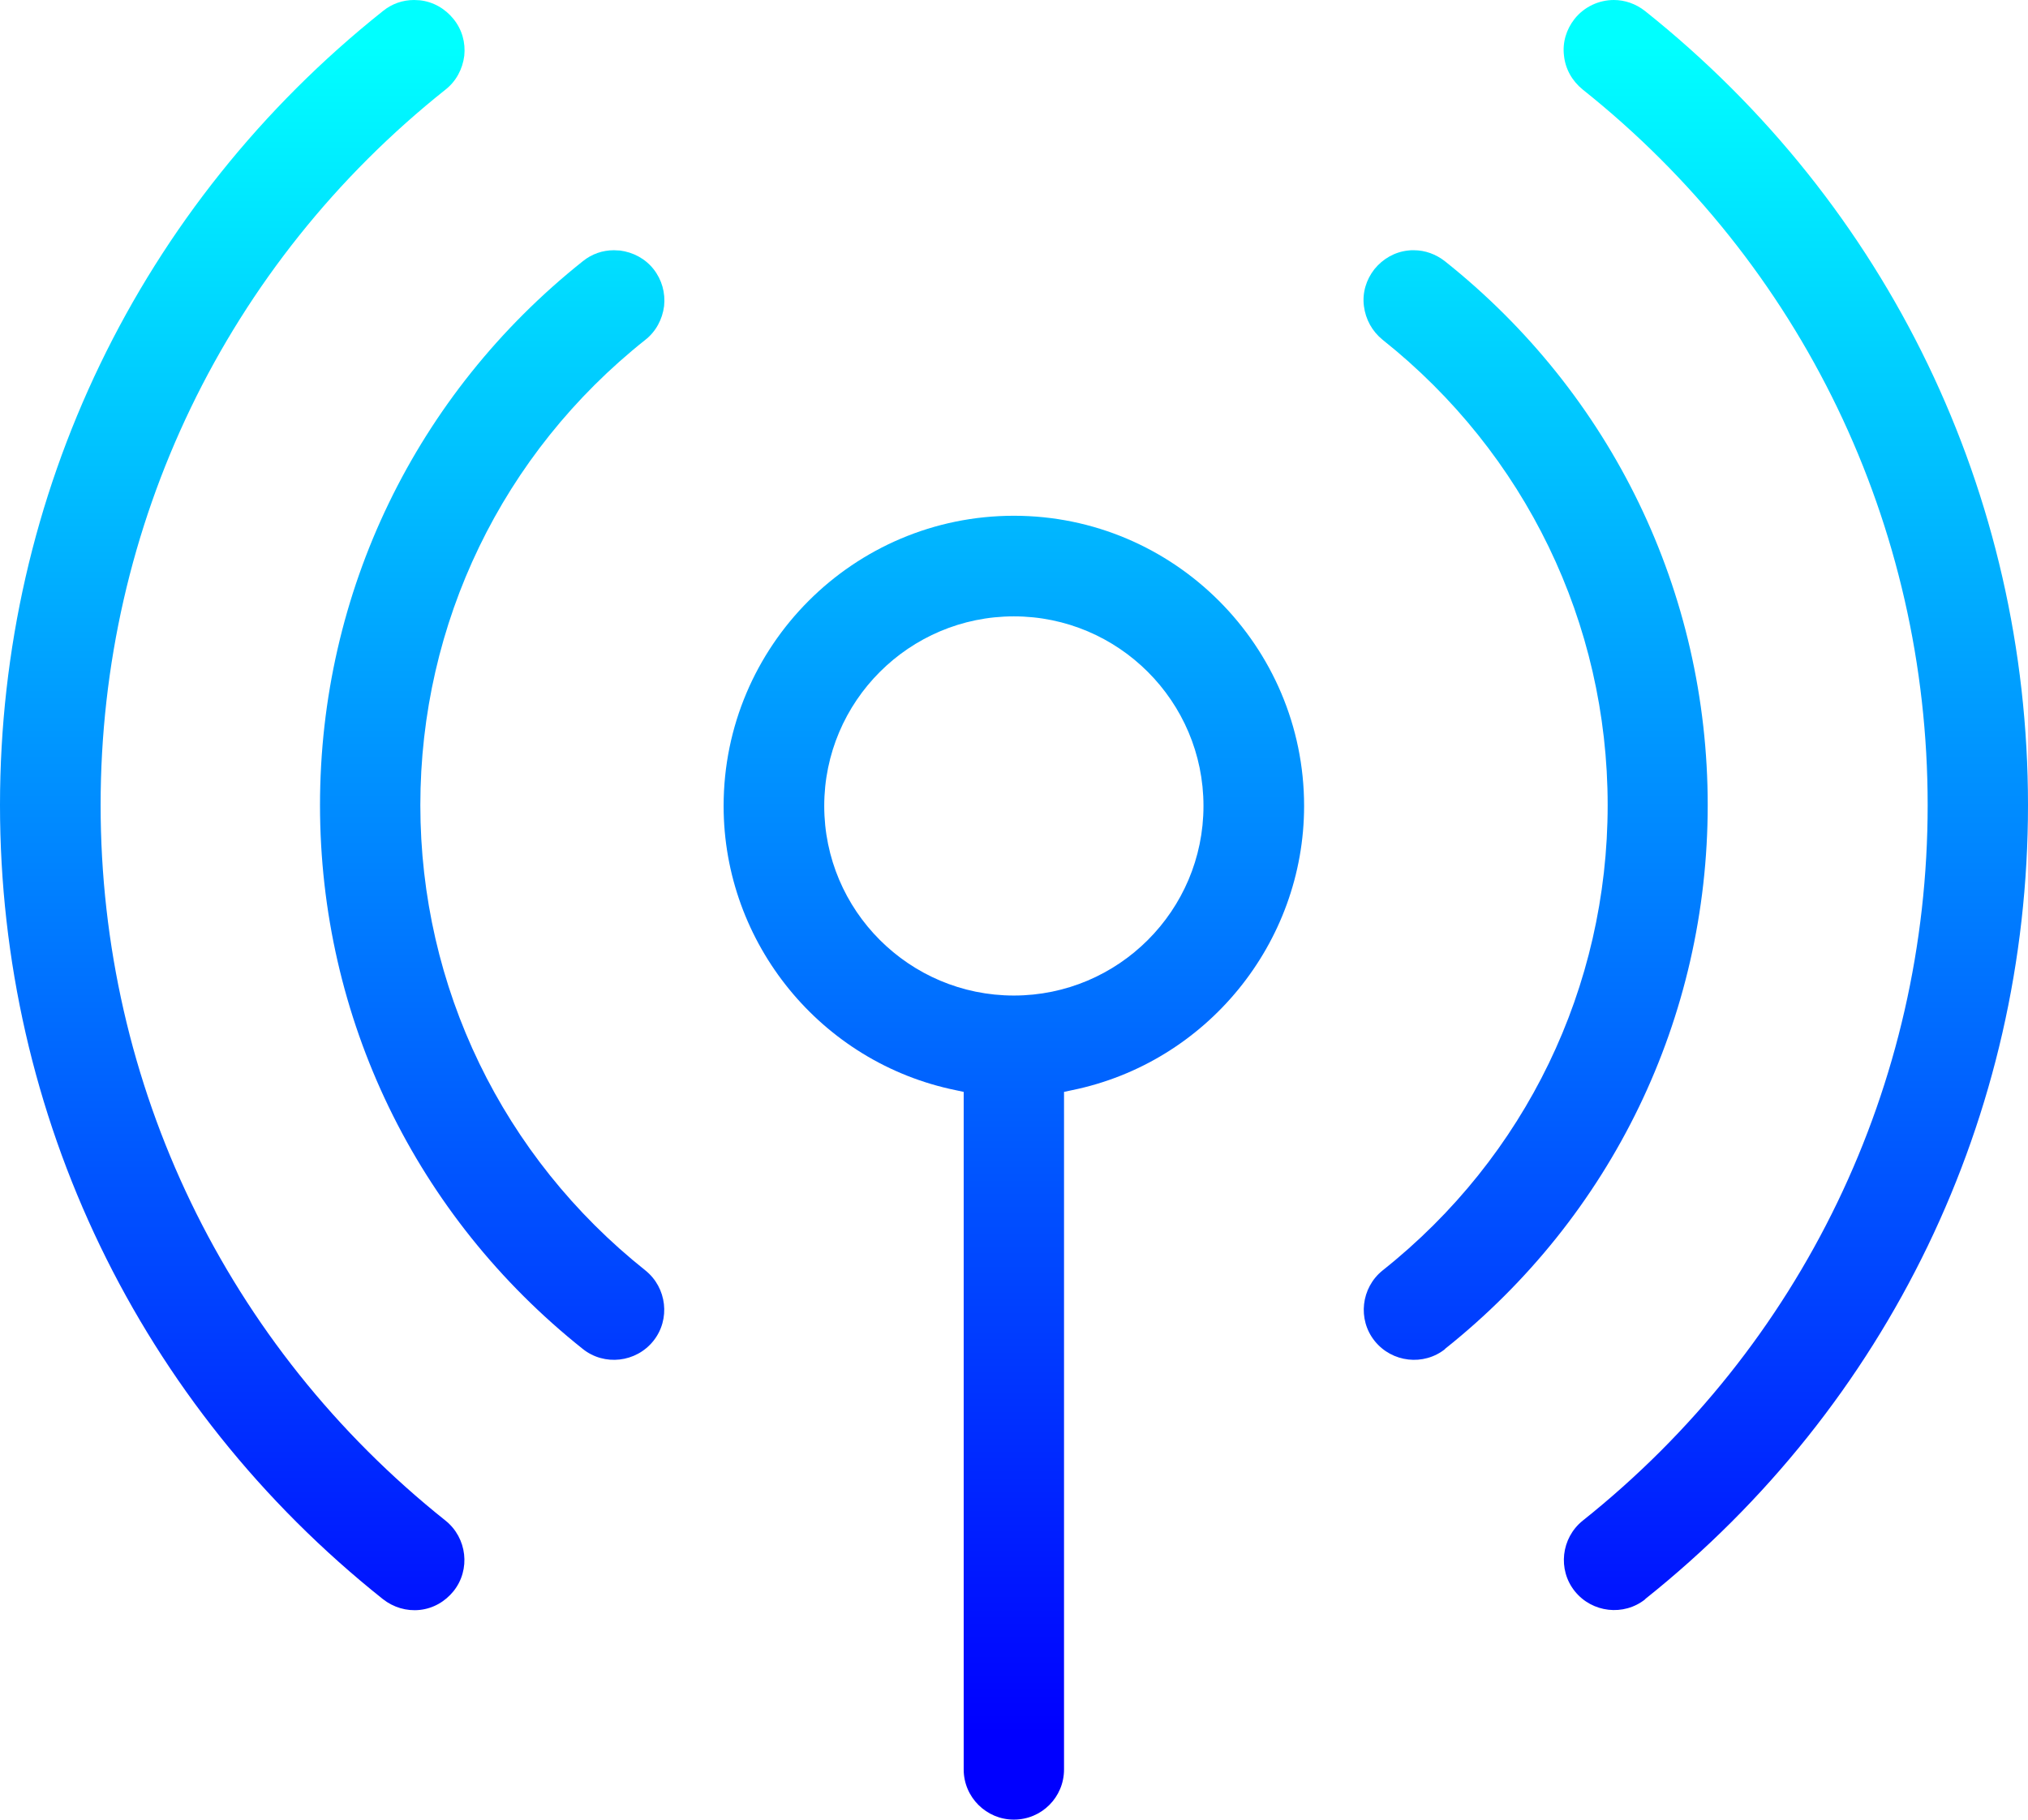
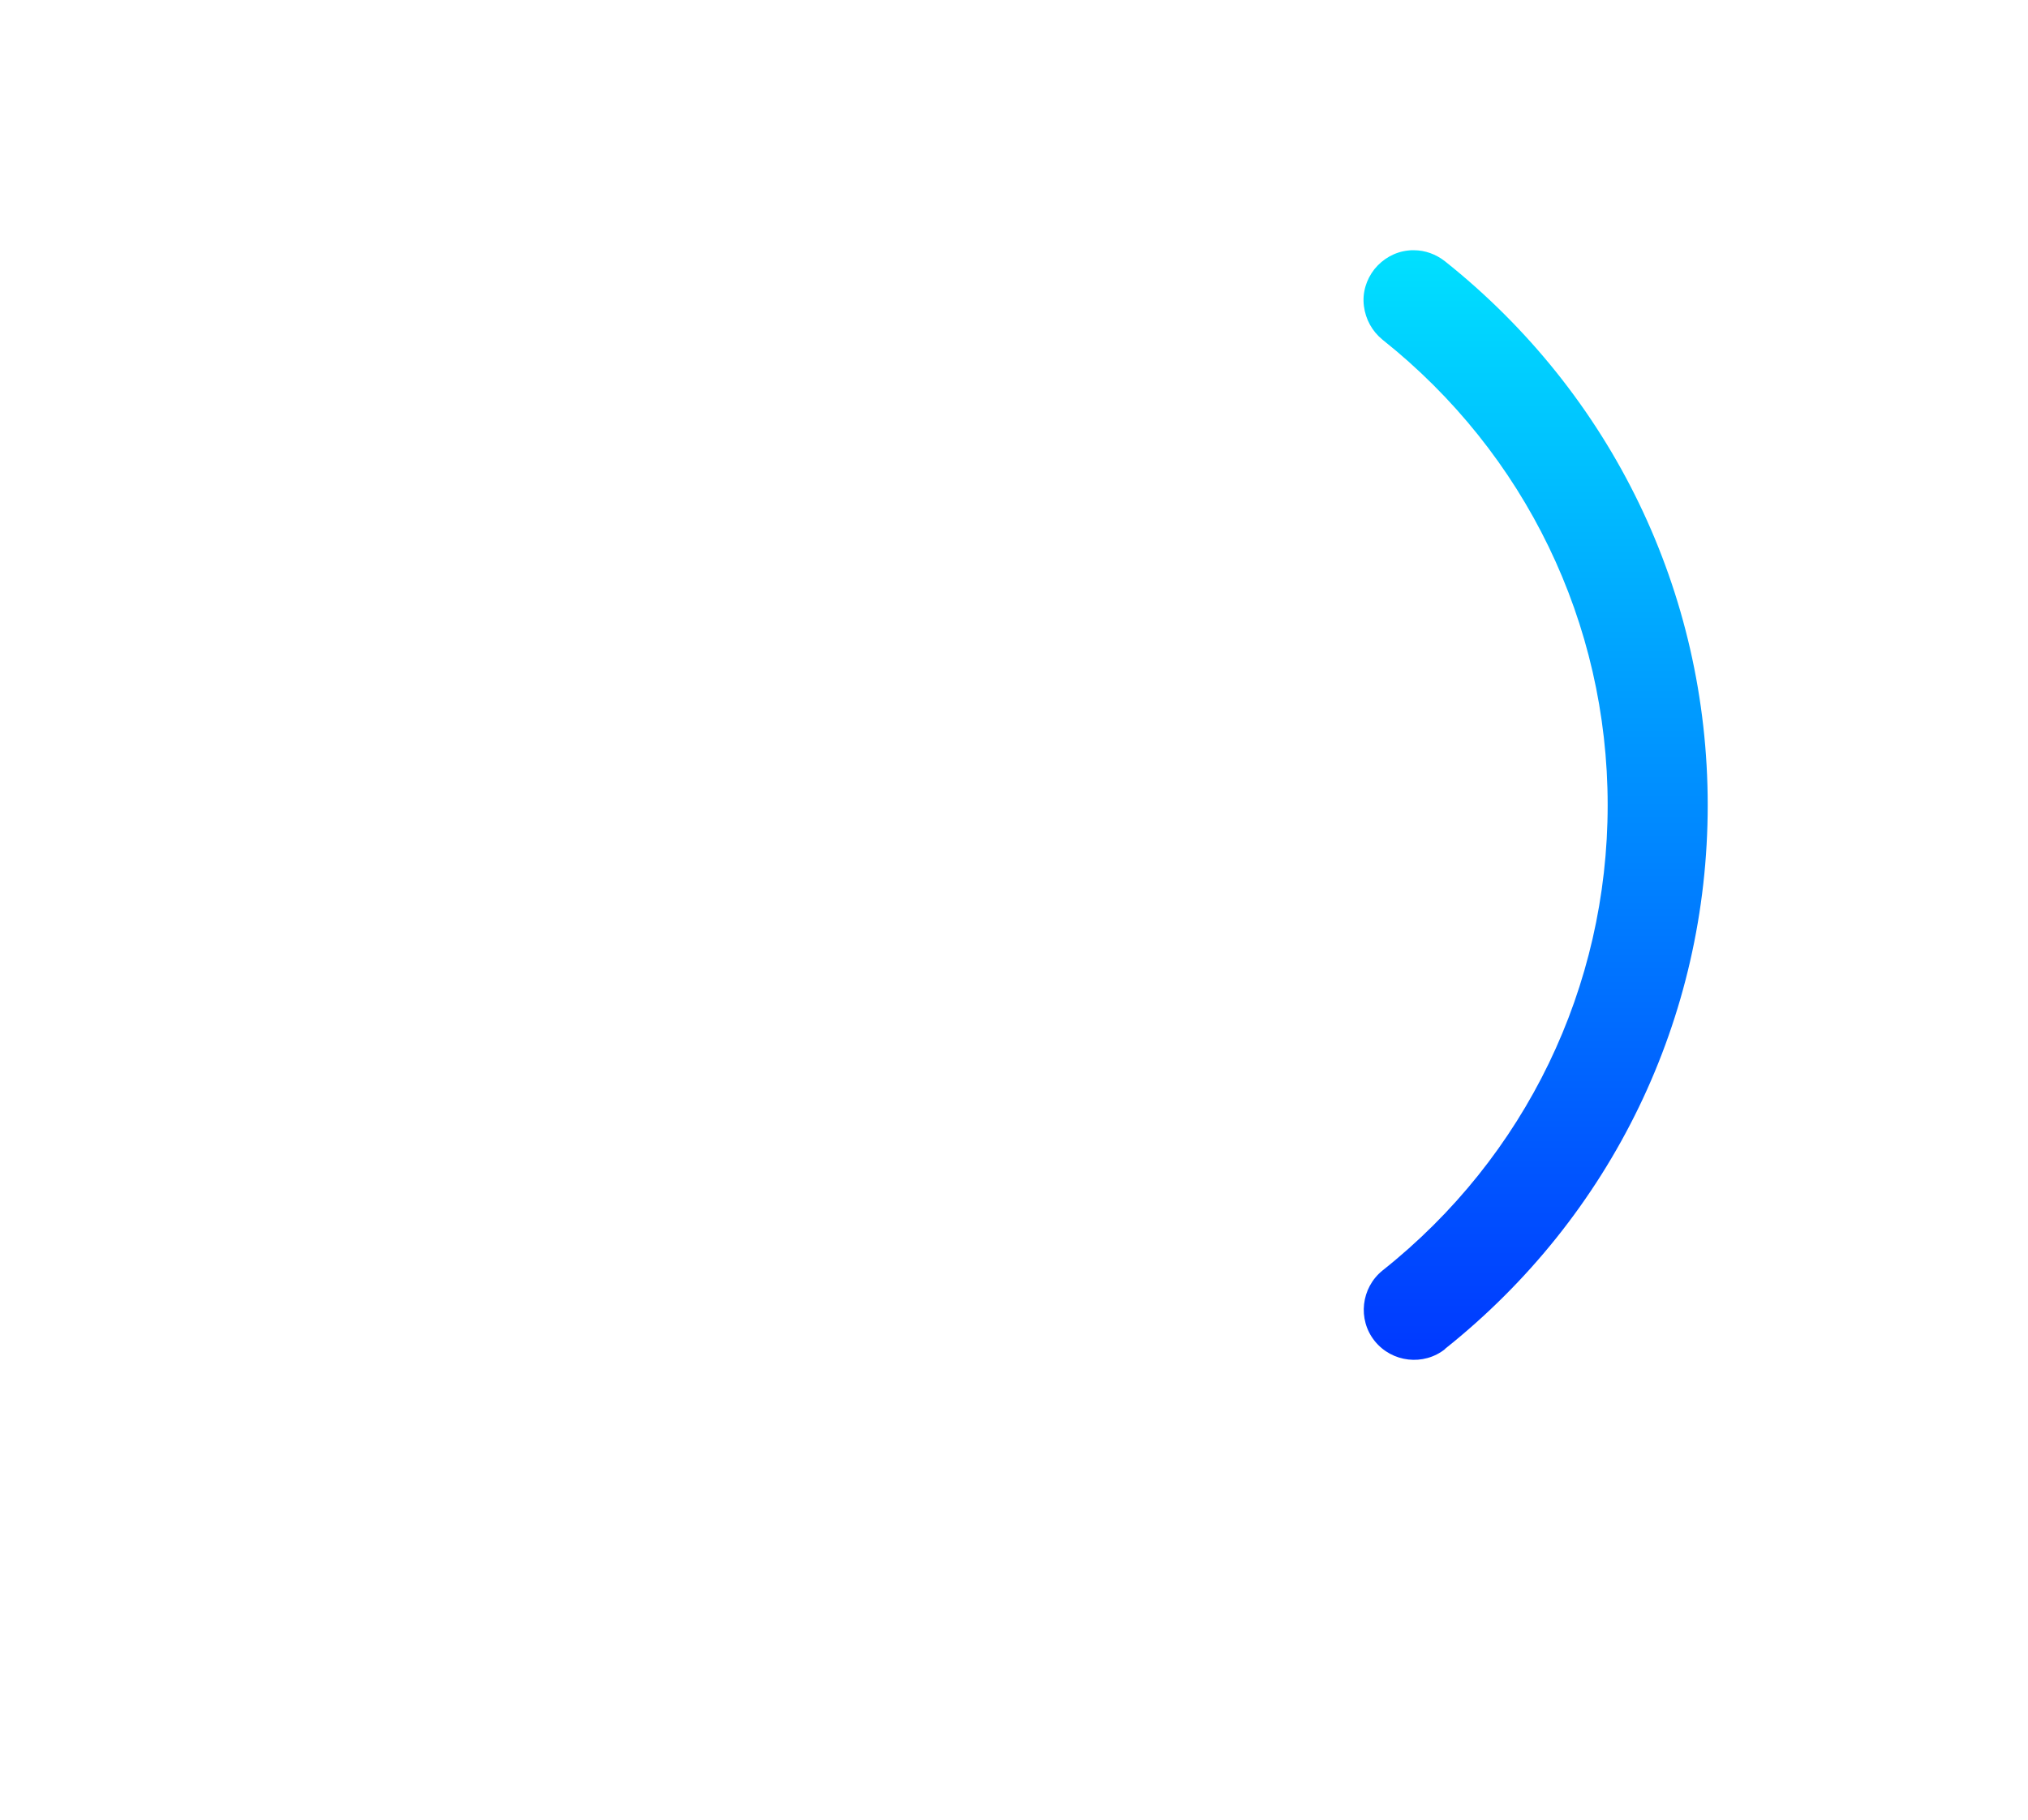
<svg xmlns="http://www.w3.org/2000/svg" xmlns:xlink="http://www.w3.org/1999/xlink" id="Capa_2" viewBox="0 0 71.55 64.21">
  <defs>
    <style>.cls-1{fill:url(#Degradado-4);}.cls-2{fill:url(#Degradado-5);}.cls-3{fill:url(#Degradado-3);}.cls-4{fill:url(#Degradado-2);}.cls-5{fill:url(#Degradado);}</style>
    <linearGradient id="Degradado" x1="8.19" y1="1.62" x2="8.19" y2="61.15" gradientTransform="matrix(1, 0, 0, 1, 0, 0)" gradientUnits="userSpaceOnUse">
      <stop offset="0" stop-color="aqua" />
      <stop offset="1" stop-color="blue" />
    </linearGradient>
    <linearGradient id="Degradado-2" x1="63.35" y1="1.62" x2="63.35" y2="61.15" xlink:href="#Degradado" />
    <linearGradient id="Degradado-3" x1="17.36" x2="17.36" y2="61.15" xlink:href="#Degradado" />
    <linearGradient id="Degradado-4" x1="54.18" y1="1.62" x2="54.18" y2="61.15" xlink:href="#Degradado" />
    <linearGradient id="Degradado-5" x1="35.77" y1="1.62" x2="35.77" y2="61.15" xlink:href="#Degradado" />
  </defs>
  <g id="Capa_1-2">
    <g>
-       <path class="cls-5" d="M0,28.41c0,10.97,4.92,21.18,13.51,28.02,.37,.29,.83,.43,1.3,.38,.47-.05,.89-.29,1.19-.66,.61-.76,.48-1.88-.28-2.49-7.73-6.16-12.17-15.37-12.17-25.25S7.98,9.32,15.72,3.16c.37-.29,.6-.72,.66-1.19,.05-.47-.08-.93-.38-1.3S15.28,.06,14.81,.01c-.07,0-.14-.01-.2-.01-.4,0-.78,.13-1.1,.39C4.92,7.23,0,17.44,0,28.41Z" />
-       <path class="cls-4" d="M58.04,56.43c8.58-6.84,13.51-17.05,13.51-28.02S66.62,7.23,58.04,.39c-.33-.26-.72-.39-1.1-.39-.52,0-1.04,.23-1.39,.67-.29,.37-.43,.83-.37,1.3,.05,.47,.29,.89,.66,1.19,7.73,6.16,12.17,15.37,12.17,25.25s-4.44,19.09-12.17,25.25c-.76,.61-.89,1.73-.28,2.49,.61,.76,1.73,.89,2.49,.28Z" />
-       <path class="cls-3" d="M21.86,8.84c-.07,0-.14-.01-.2-.01-.4,0-.78,.13-1.1,.39-5.89,4.69-9.27,11.68-9.27,19.19s3.38,14.5,9.27,19.19c.76,.61,1.88,.48,2.49-.28,.61-.76,.48-1.88-.28-2.49-5.04-4.01-7.94-10-7.94-16.42s2.89-12.41,7.94-16.42c.37-.29,.6-.72,.66-1.19,.05-.47-.08-.93-.37-1.3-.29-.37-.72-.6-1.19-.66Z" />
      <path class="cls-1" d="M50.98,47.6c5.89-4.69,9.27-11.68,9.27-19.19s-3.38-14.5-9.27-19.19c-.32-.25-.7-.39-1.1-.39-.07,0-.14,0-.2,.01-.47,.05-.89,.29-1.19,.66-.29,.37-.43,.83-.37,1.3s.29,.89,.66,1.19c5.04,4.01,7.94,10,7.94,16.42s-2.89,12.41-7.94,16.42c-.76,.61-.89,1.73-.28,2.49,.61,.76,1.73,.89,2.49,.28Z" />
-       <path class="cls-2" d="M35.77,64.21c.98,0,1.77-.79,1.77-1.77v-23.91l.28-.06c4.75-.97,8.19-5.19,8.19-10.03,0-5.64-4.59-10.24-10.24-10.24s-10.24,4.59-10.24,10.24c0,4.85,3.44,9.06,8.19,10.03l.28,.06v23.91c0,.98,.8,1.77,1.77,1.77Zm-6.69-35.77c0-3.69,3-6.69,6.69-6.69s6.69,3,6.69,6.69-3,6.69-6.69,6.69-6.69-3-6.69-6.69Z" />
    </g>
  </g>
</svg>